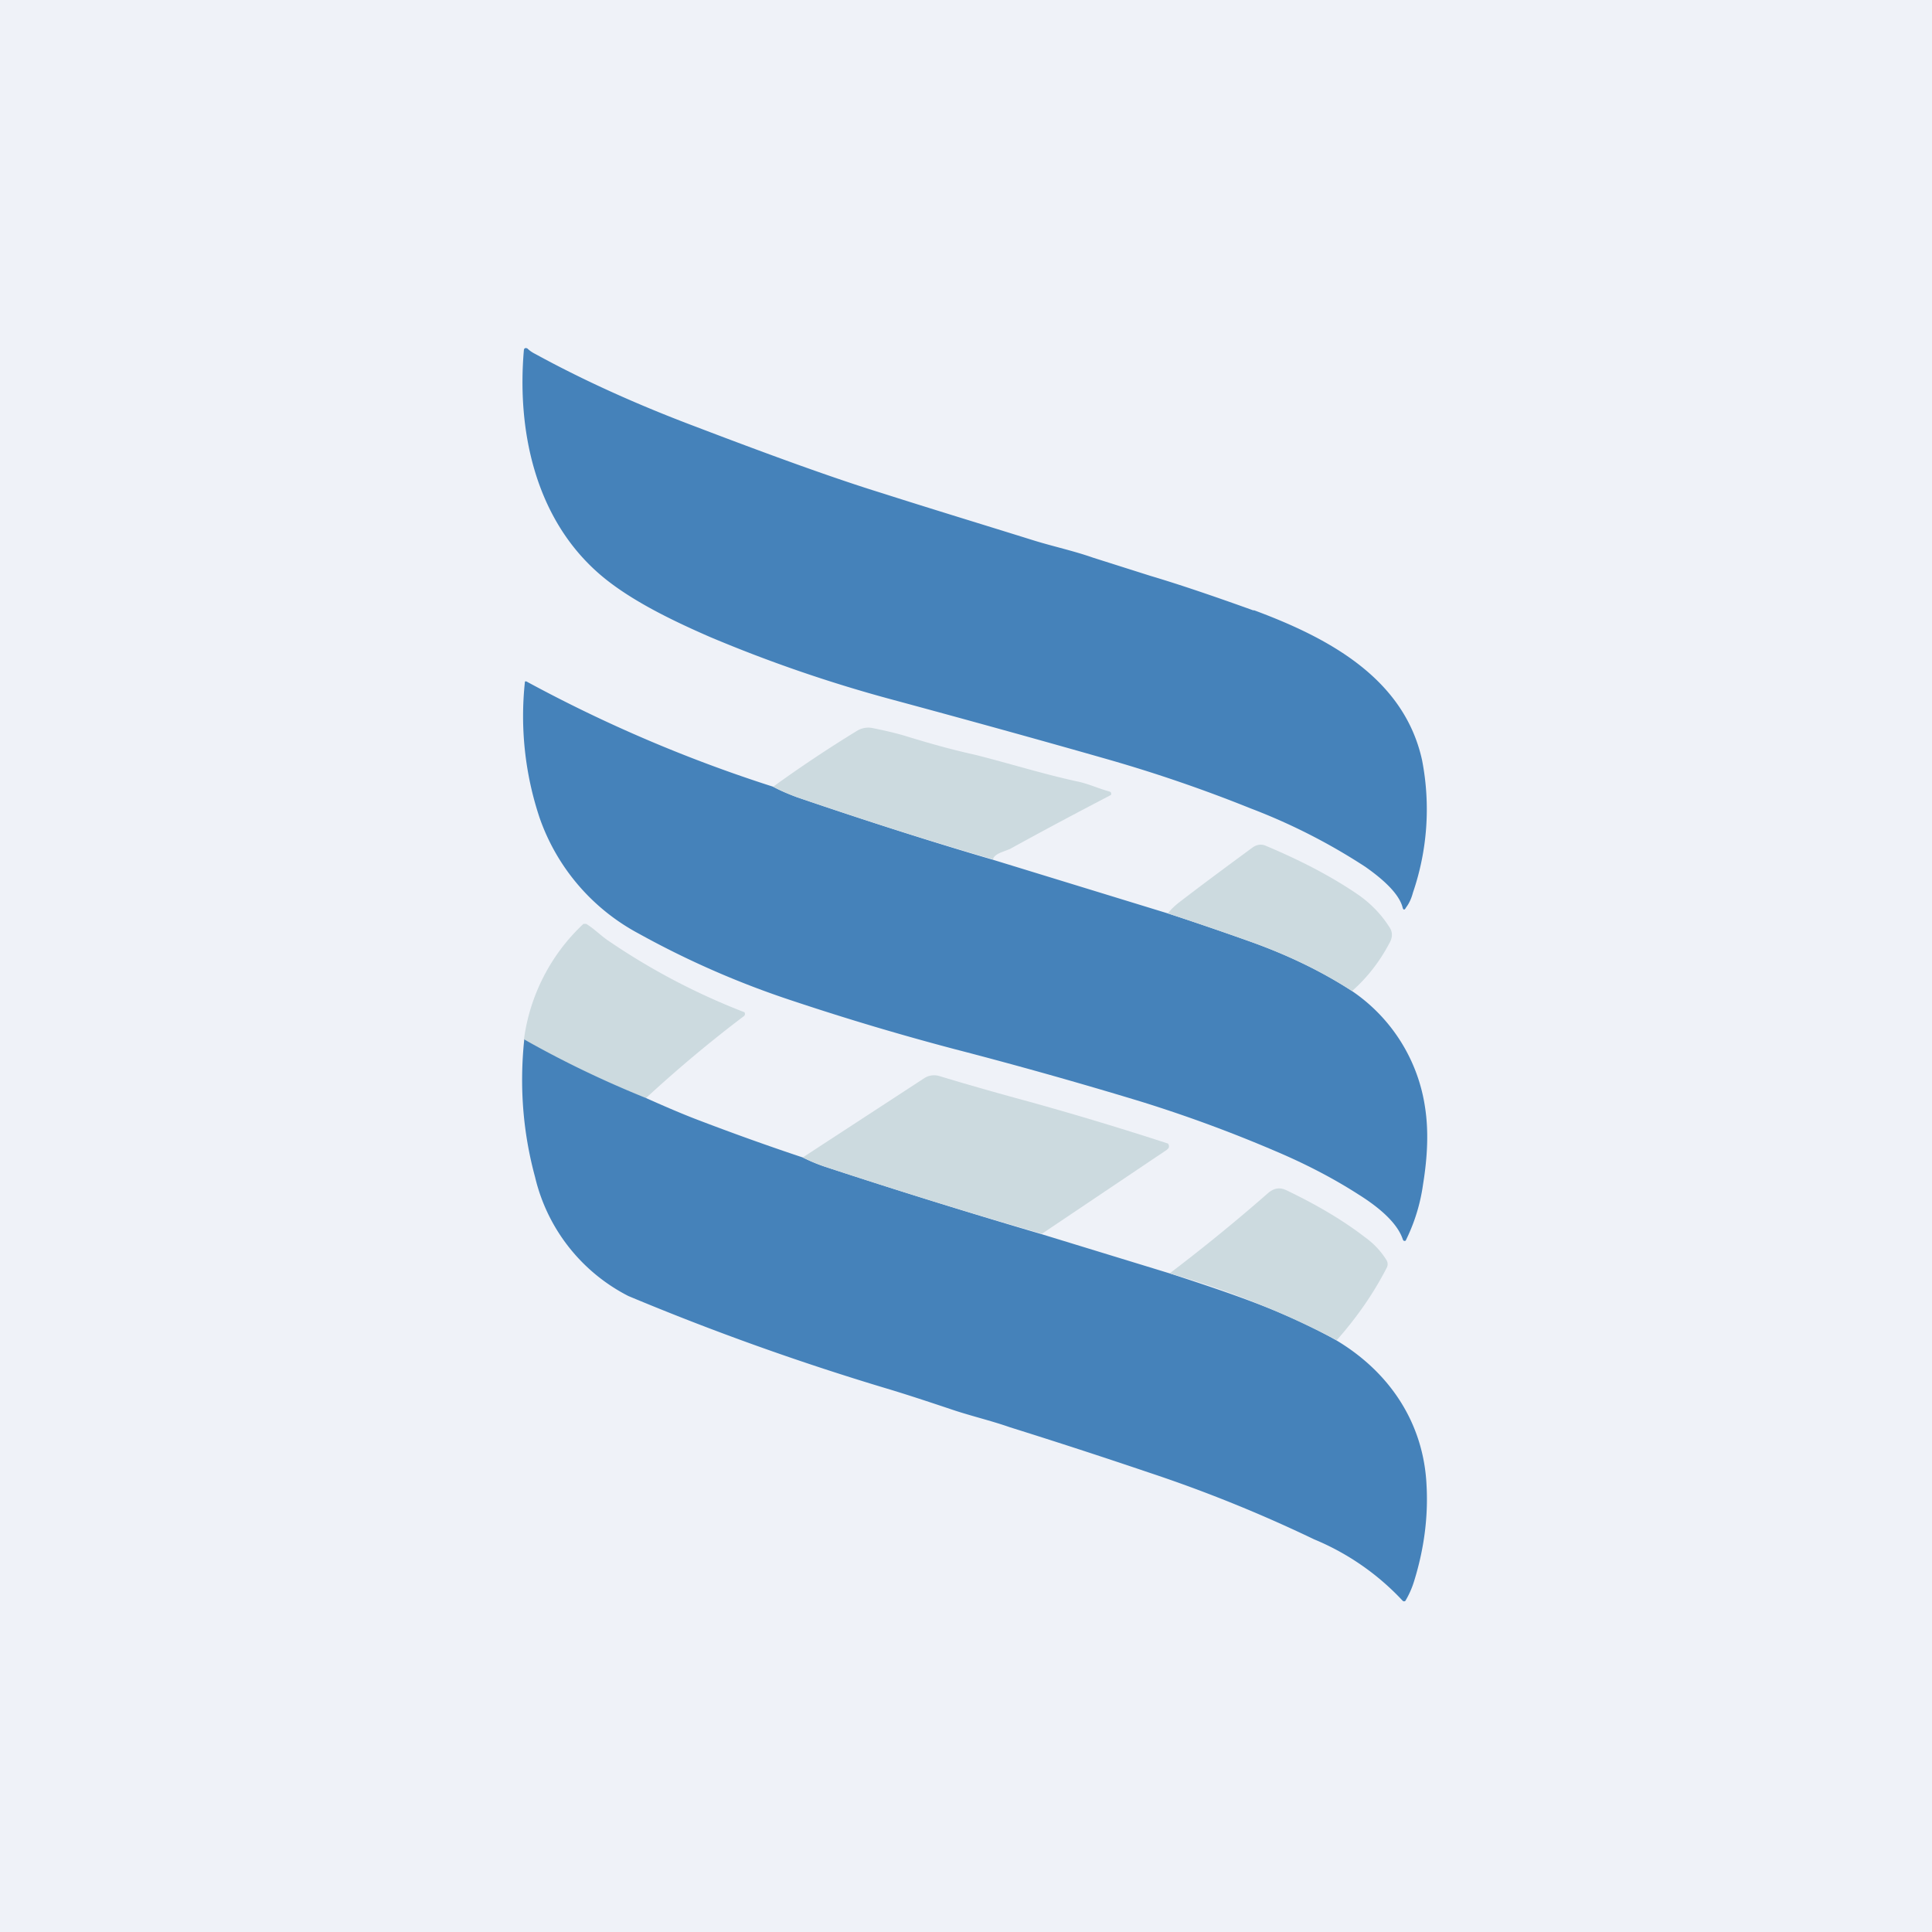
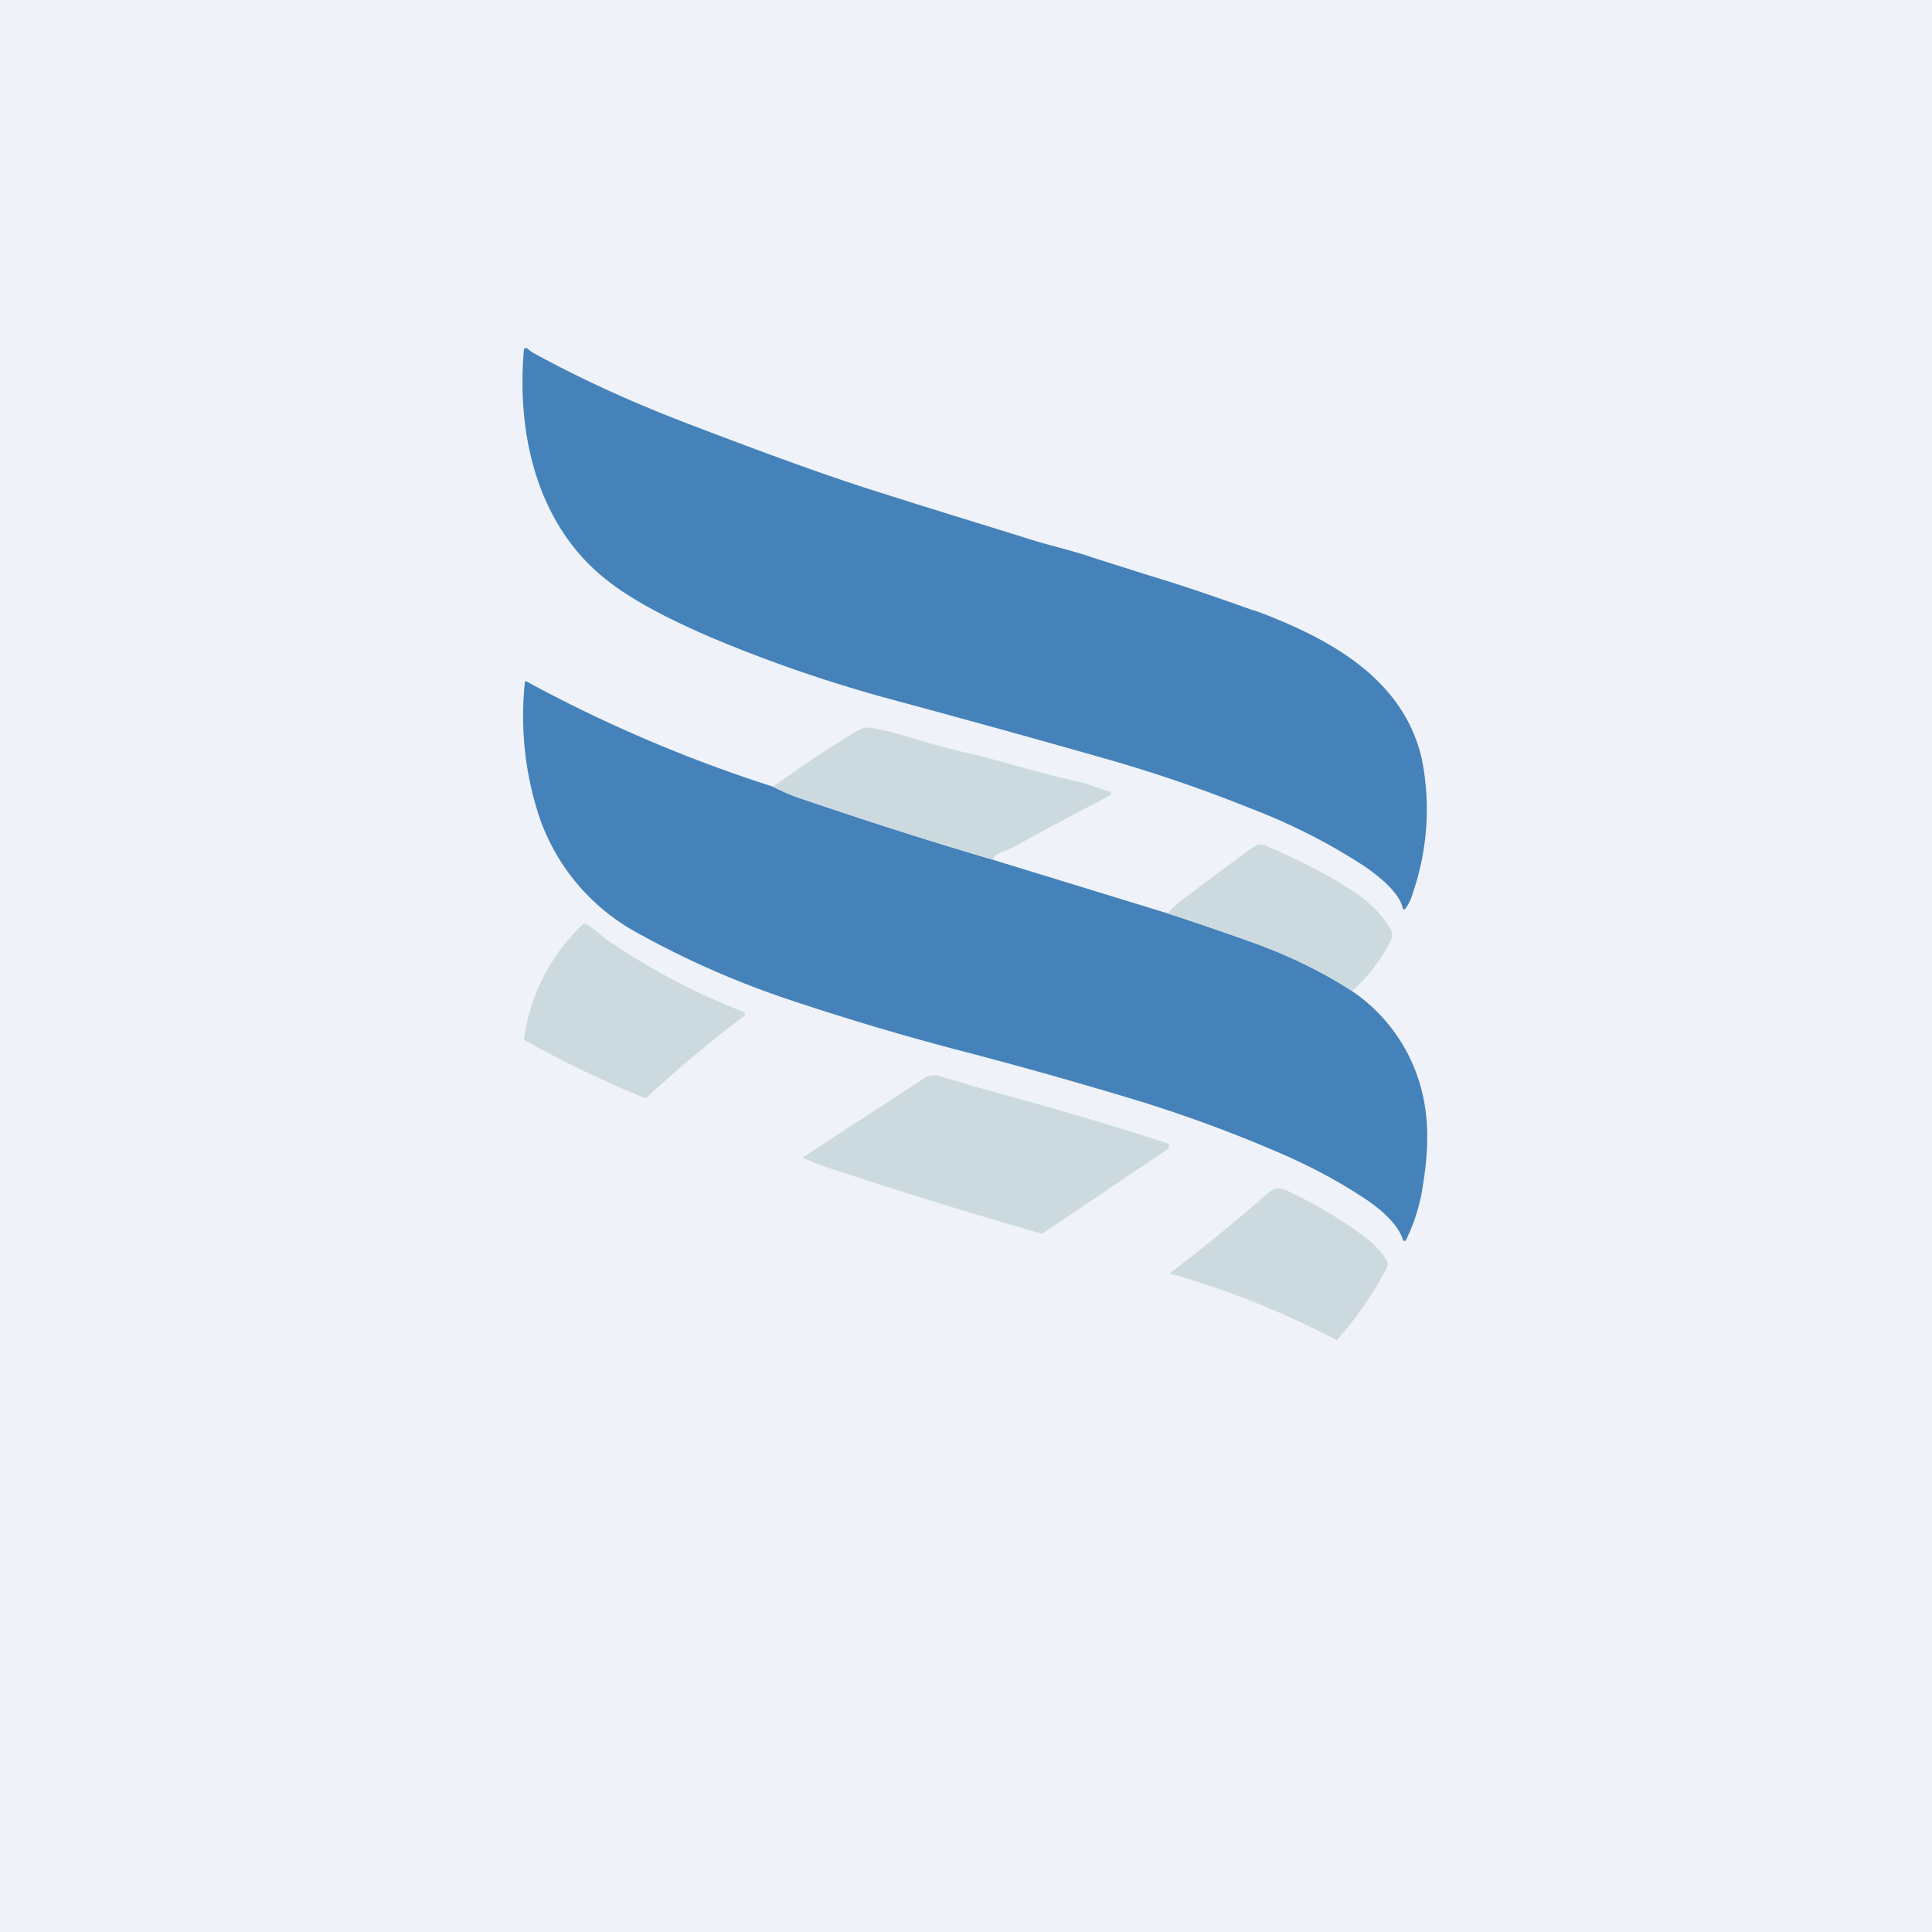
<svg xmlns="http://www.w3.org/2000/svg" viewBox="0 0 55.5 55.5">
  <path d="M 0,0 H 55.5 V 55.5 H 0 Z" fill="rgb(239, 242, 248)" />
  <path d="M 36.01,17.525 C 38.16,18.32 40.33,19.48 40.85,21.83 A 7.39,7.39 0 0,1 40.59,25.64 C 40.55,25.79 40.49,25.94 40.39,26.07 C 40.35,26.15 40.31,26.15 40.29,26.06 C 40.17,25.61 39.59,25.16 39.22,24.9 A 17.24,17.24 0 0,0 35.92,23.22 A 41.9,41.9 0 0,0 31.81,21.81 C 30.06,21.31 28.01,20.74 25.64,20.1 A 40.6,40.6 0 0,1 20.4,18.3 C 19.3,17.82 18,17.2 17.13,16.41 C 15.36,14.81 14.85,12.34 15.05,10.05 L 15.06,10.02 A 0.06,0.06 0 0,1 15.12,10 L 15.15,10.01 C 15.22,10.08 15.3,10.13 15.38,10.17 C 16.75,10.92 18.29,11.62 20.02,12.27 C 22.22,13.11 23.99,13.75 25.35,14.17 C 26.79,14.63 28.24,15.07 29.68,15.52 C 30.26,15.7 30.83,15.82 31.4,16.02 L 33.04,16.54 C 33.88,16.79 34.88,17.13 36.02,17.54 Z M 22.21,22.6 C 22.43,22.72 22.66,22.81 22.89,22.9 C 24.94,23.6 26.82,24.2 28.53,24.7 L 33.55,26.24 C 34.07,26.41 34.85,26.67 35.89,27.04 C 36.96,27.42 37.95,27.89 38.84,28.47 A 4.9,4.9 0 0,1 40.94,31.83 C 41.04,32.49 41.01,33.22 40.88,34.02 A 5.25,5.25 0 0,1 40.38,35.64 A 0.06,0.06 0 0,1 40.32,35.64 L 40.3,35.61 C 40.13,35.08 39.5,34.61 39.02,34.31 C 38.32,33.86 37.52,33.44 36.62,33.06 A 39.5,39.5 0 0,0 32.76,31.64 A 134,134 0 0,0 27.43,30.14 A 75.4,75.4 0 0,1 22.83,28.77 A 25.7,25.7 0 0,1 18.35,26.82 A 6.01,6.01 0 0,1 15.5,23.49 A 9.22,9.22 0 0,1 15.08,19.58 A 0.05,0.05 0 0,1 15.13,19.58 A 41.07,41.07 0 0,0 22.21,22.6 Z" fill="rgb(69, 130, 186)" />
  <path d="M 28.52,24.685 C 26.83,24.2 24.94,23.6 22.89,22.9 A 5.09,5.09 0 0,1 22.21,22.6 C 23.01,22.02 23.81,21.49 24.61,21 A 0.62,0.62 0 0,1 25.04,20.91 C 25.34,20.97 25.66,21.04 25.97,21.13 C 26.65,21.34 27.32,21.53 28,21.68 C 28.93,21.91 29.97,22.24 31,22.46 C 31.3,22.53 31.58,22.66 31.88,22.74 L 31.91,22.76 L 31.92,22.79 V 22.83 L 31.89,22.85 C 30.93,23.35 29.97,23.86 29.01,24.39 L 28.75,24.49 C 28.61,24.55 28.53,24.62 28.53,24.69 Z M 38.84,28.47 C 37.94,27.89 36.96,27.42 35.89,27.04 C 34.85,26.67 34.07,26.41 33.55,26.24 C 33.64,26.12 33.74,26.03 33.85,25.94 C 34.55,25.4 35.27,24.87 35.99,24.34 C 36.11,24.26 36.24,24.24 36.37,24.3 C 37.44,24.75 38.34,25.23 39.07,25.74 C 39.4,25.98 39.69,26.28 39.91,26.63 C 40.01,26.77 40.01,26.93 39.91,27.1 C 39.63,27.63 39.27,28.09 38.84,28.47 Z M 18.55,31.55 A 30.75,30.75 0 0,1 15.05,29.87 A 5.55,5.55 0 0,1 16.76,26.54 H 16.84 C 17.07,26.68 17.25,26.87 17.47,27.02 A 19.2,19.2 0 0,0 21.39,29.08 L 21.4,29.12 A 0.08,0.08 0 0,1 21.37,29.19 C 20.39,29.93 19.45,30.72 18.55,31.55 Z" fill="rgb(204, 218, 223)" />
-   <path d="M 18.54,31.535 C 19.02,31.75 19.48,31.95 19.94,32.13 C 21.06,32.56 22.1,32.93 23.06,33.25 A 5,5 0 0,0 23.71,33.52 C 25.81,34.21 27.87,34.85 29.91,35.45 L 33.6,36.58 C 35.31,37.14 36.9,37.66 38.4,38.51 C 39.95,39.44 40.9,40.91 40.98,42.67 C 41.03,43.57 40.91,44.5 40.62,45.43 A 2.55,2.55 0 0,1 40.37,45.99 A 0.06,0.06 0 0,1 40.29,45.98 A 7.29,7.29 0 0,0 37.75,44.22 A 40.22,40.22 0 0,0 33,42.3 A 181.8,181.8 0 0,0 29.01,41 C 28.44,40.8 27.86,40.67 27.28,40.47 C 26.68,40.27 26.08,40.07 25.48,39.89 A 75.13,75.13 0 0,1 18.05,37.23 A 5.17,5.17 0 0,1 15.37,33.81 C 15.02,32.52 14.92,31.21 15.06,29.86 C 16.19,30.5 17.36,31.06 18.55,31.54 Z" fill="rgb(69, 130, 186)" />
  <path d="M 29.91,35.435 C 27.87,34.85 25.81,34.21 23.71,33.52 A 5,5 0 0,1 23.06,33.25 L 26.54,30.98 A 0.52,0.52 0 0,1 26.98,30.91 C 27.9,31.19 28.8,31.44 29.68,31.68 A 94.98,94.98 0 0,1 33.55,32.85 A 0.12,0.12 0 0,1 33.57,32.98 L 33.52,33.03 L 29.92,35.45 Z M 38.4,38.5 A 24.99,24.99 0 0,0 33.6,36.58 A 51.86,51.86 0 0,0 36.42,34.28 C 36.59,34.13 36.76,34.1 36.95,34.19 C 37.85,34.62 38.6,35.07 39.21,35.54 C 39.46,35.72 39.67,35.94 39.83,36.2 A 0.22,0.22 0 0,1 39.83,36.43 C 39.45,37.17 38.96,37.87 38.39,38.51 Z" fill="rgb(204, 218, 223)" />
</svg>